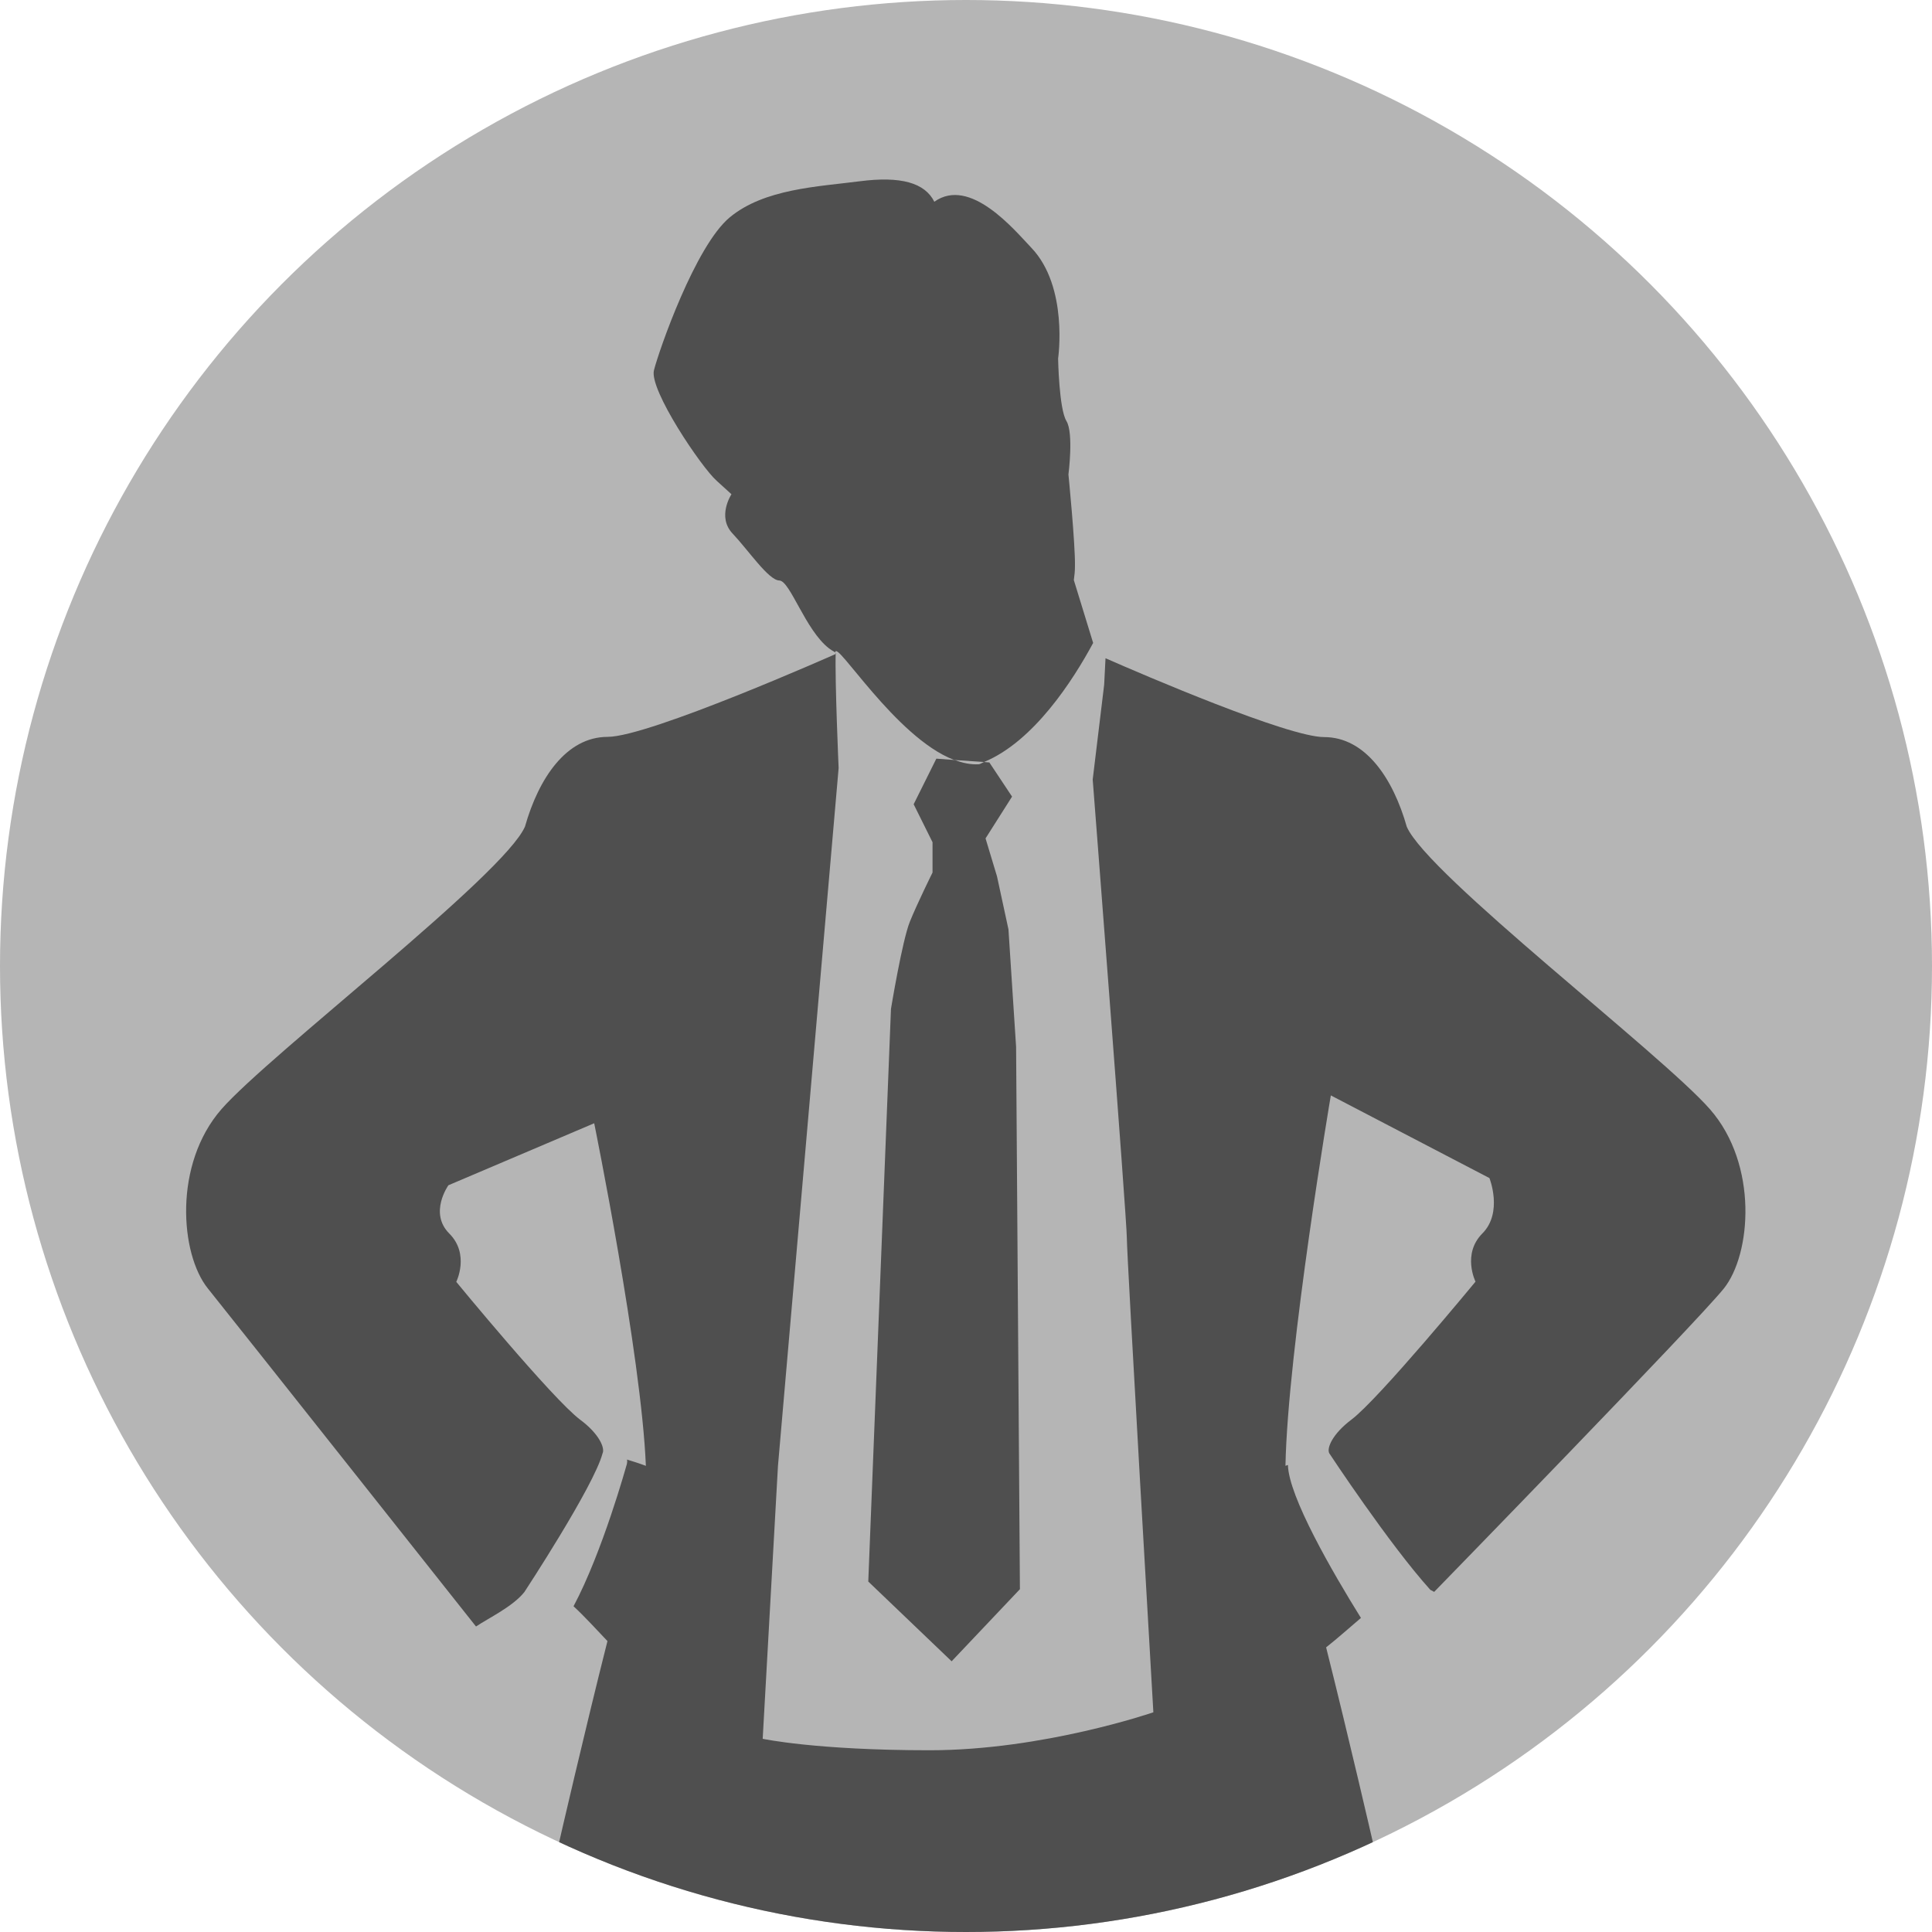
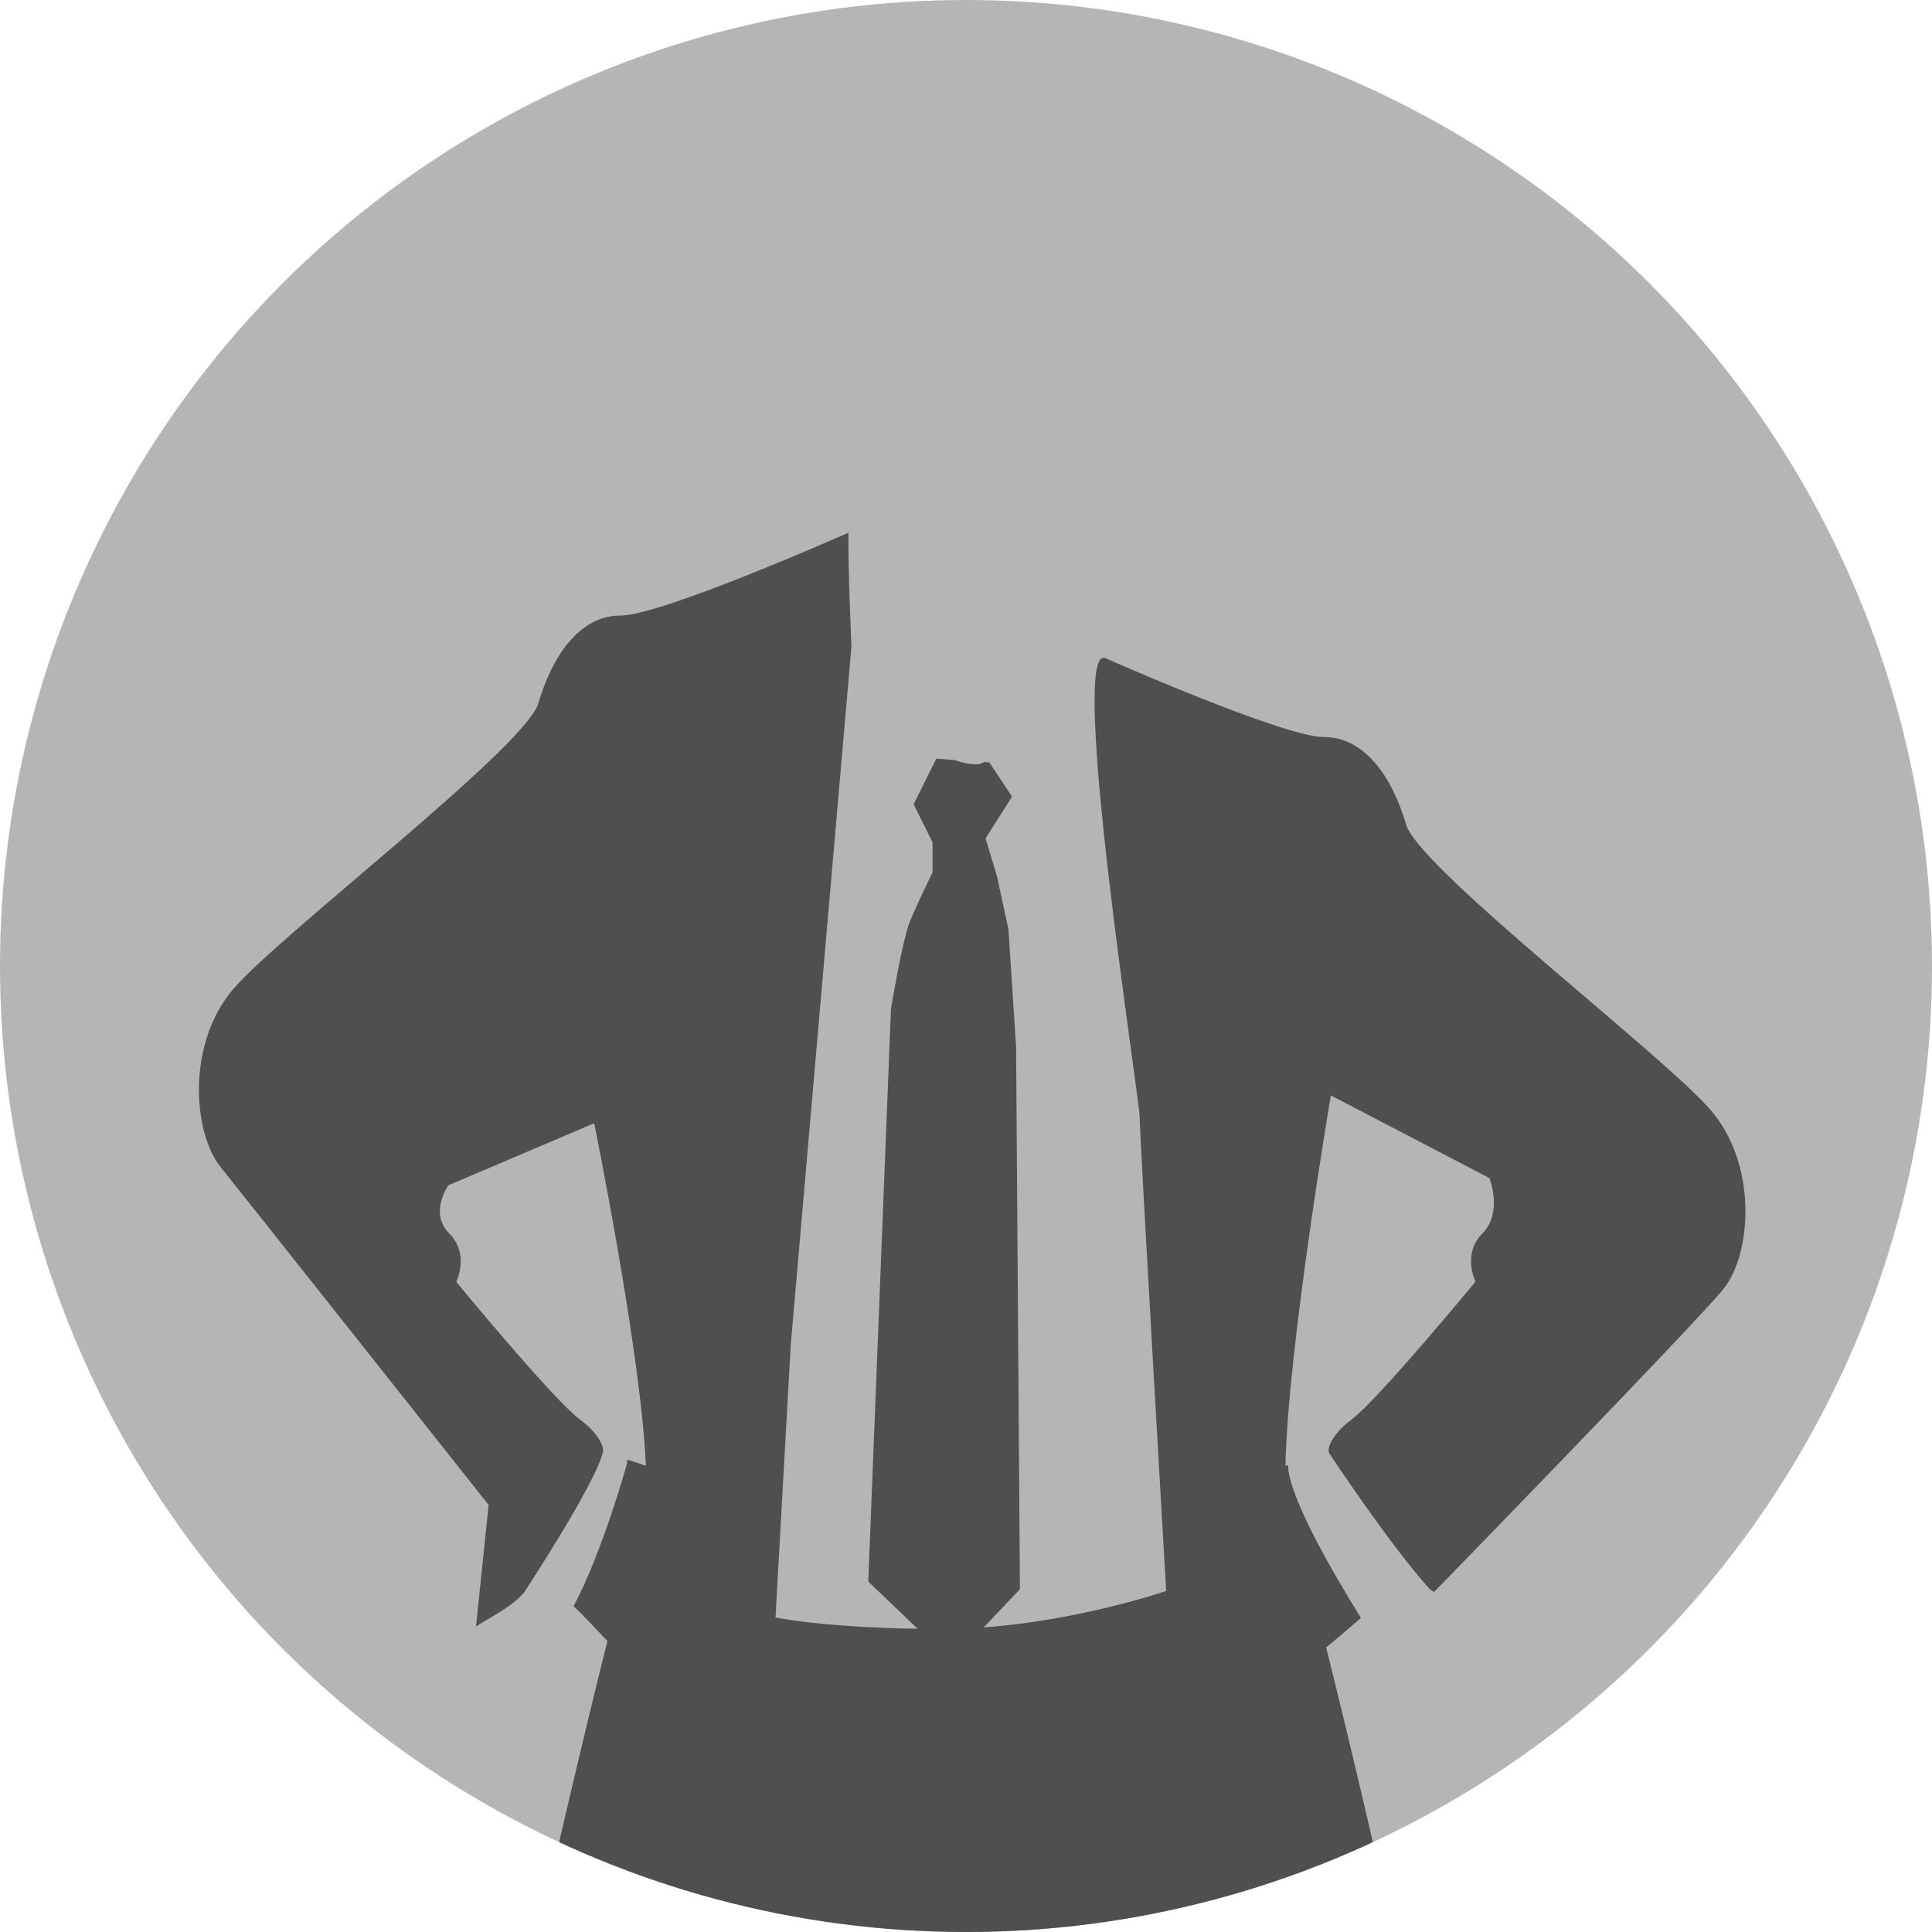
<svg xmlns="http://www.w3.org/2000/svg" width="86" height="86" viewBox="0 0 86 86">
  <defs>
    <clipPath id="a">
      <circle cx="43" cy="43" r="43" fill="#b5b5b5" stroke-width="0" />
    </clipPath>
  </defs>
  <circle cx="43" cy="43" r="43" fill="#b5b5b5" />
  <g fill="#4f4f4f" clip-path="url(#a)">
    <path d="m42.48 33.83-.8-.06-1.01 2.03.84 1.69v1.35s-.67 1.35-1.01 2.19c-.34.84-.84 3.88-.84 3.88L38.65 70.4l3.71 3.55 3.04-3.21-.17-24.14-.34-5.23-.51-2.36-.51-1.69 1.18-1.86-1.01-1.52-.24-.02c-.07.03-.14.08-.22.1-.36.02-.73-.05-1.1-.2Z" />
-     <path d="m42.48 33.83 1.32.09c2.21-.91 3.96-3.63 4.86-5.3l-.86-2.8c.03-.2.05-.41.05-.61.02-.97-.29-4.09-.29-4.09s.24-1.84-.09-2.38c-.33-.54-.37-2.78-.37-2.78s.47-3.19-1.19-4.93c-.77-.81-2.73-3.18-4.32-2.05-.42-.84-1.48-1.15-3.33-.91-1.85.24-4.23.33-5.77 1.6-1.54 1.27-3.16 5.94-3.38 6.81-.22.87 2.12 4.33 2.79 4.92l.66.6s-.66 1 .05 1.75c.71.75 1.6 2.08 2.08 2.09.48.01 1.16 2.21 2.21 3.02.08.06.17.12.28.18.02-.61 2.68 3.78 5.27 4.78Z" />
-     <path d="M21.19 72.4c.55-.37 1.63-.88 2.15-1.53 0 0 3.09-4.7 3.48-6.17.12-.23-.14-.87-.99-1.5-1.23-.92-5.52-6.14-5.52-6.14s.61-1.23-.31-2.15c-.92-.92-.04-2.15-.04-2.15L26.45 50s2.1 10.32 2.3 15.25c-.29-.11-.58-.2-.84-.28.03.14-.03.28-.03.28s-1.06 3.83-2.35 6.25c.52.48 1.05 1.07 1.51 1.55-1.04 4.12-2.13 8.86-2.13 8.86L23.98 86h38.04l-.93-4.09s-1.04-4.52-2.06-8.58c.47-.37 1.01-.85 1.55-1.31-1.27-2.04-3.22-5.41-3.25-6.81l-.11.04c.1-5.18 2.02-16.49 2.02-16.49l7.06 3.68s.61 1.53-.31 2.46c-.92.92-.31 2.15-.31 2.15s-4.3 5.22-5.52 6.14c-.85.64-1.11 1.27-.99 1.5 0 0 2.66 4.04 4.5 6.08.06.03.11.06.17.09 0 0 11.66-11.97 12.89-13.5 1.23-1.53 1.54-5.52-.61-7.98-2.15-2.46-12.58-10.44-13.5-12.58-.61-2.15-1.84-3.99-3.68-3.99-1.6 0-8.05-2.77-9.73-3.51l-.06 1.18-.51 4.22s1.52 19.58 1.52 20.42 1.18 21.1 1.18 21.1-4.9 1.69-9.96 1.69-7.43-.51-7.43-.51l.68-12.15 2.7-31.06s-.17-3.88-.13-5.14l-.02.07s-8.29 3.68-10.13 3.68-3.07 1.84-3.68 3.99c-.92 2.15-11.36 10.13-13.51 12.58-2.15 2.46-1.84 6.45-.61 7.98 1.23 1.53 11.93 15.04 11.93 15.04Z" />
+     <path d="M21.19 72.4c.55-.37 1.63-.88 2.15-1.53 0 0 3.09-4.7 3.48-6.17.12-.23-.14-.87-.99-1.5-1.23-.92-5.52-6.14-5.52-6.14s.61-1.23-.31-2.15c-.92-.92-.04-2.15-.04-2.15L26.45 50s2.1 10.32 2.3 15.25c-.29-.11-.58-.2-.84-.28.03.14-.03.28-.03.28s-1.06 3.83-2.35 6.25c.52.48 1.05 1.07 1.51 1.55-1.04 4.12-2.13 8.86-2.13 8.86L23.98 86h38.04l-.93-4.09s-1.04-4.52-2.06-8.58c.47-.37 1.01-.85 1.55-1.31-1.27-2.04-3.22-5.41-3.25-6.81l-.11.04c.1-5.18 2.02-16.49 2.02-16.49l7.06 3.68s.61 1.53-.31 2.46c-.92.92-.31 2.15-.31 2.15s-4.3 5.22-5.52 6.14c-.85.64-1.11 1.27-.99 1.5 0 0 2.66 4.04 4.5 6.08.06.03.11.06.17.09 0 0 11.66-11.97 12.89-13.5 1.23-1.53 1.54-5.52-.61-7.98-2.15-2.46-12.58-10.44-13.5-12.58-.61-2.15-1.84-3.99-3.68-3.99-1.6 0-8.05-2.77-9.73-3.51s1.52 19.58 1.52 20.42 1.18 21.1 1.18 21.1-4.9 1.69-9.96 1.69-7.43-.51-7.43-.51l.68-12.15 2.7-31.06s-.17-3.88-.13-5.14l-.02.07s-8.29 3.68-10.13 3.68-3.07 1.84-3.68 3.99c-.92 2.15-11.36 10.13-13.51 12.58-2.15 2.46-1.84 6.45-.61 7.98 1.23 1.53 11.93 15.04 11.93 15.04Z" />
  </g>
</svg>